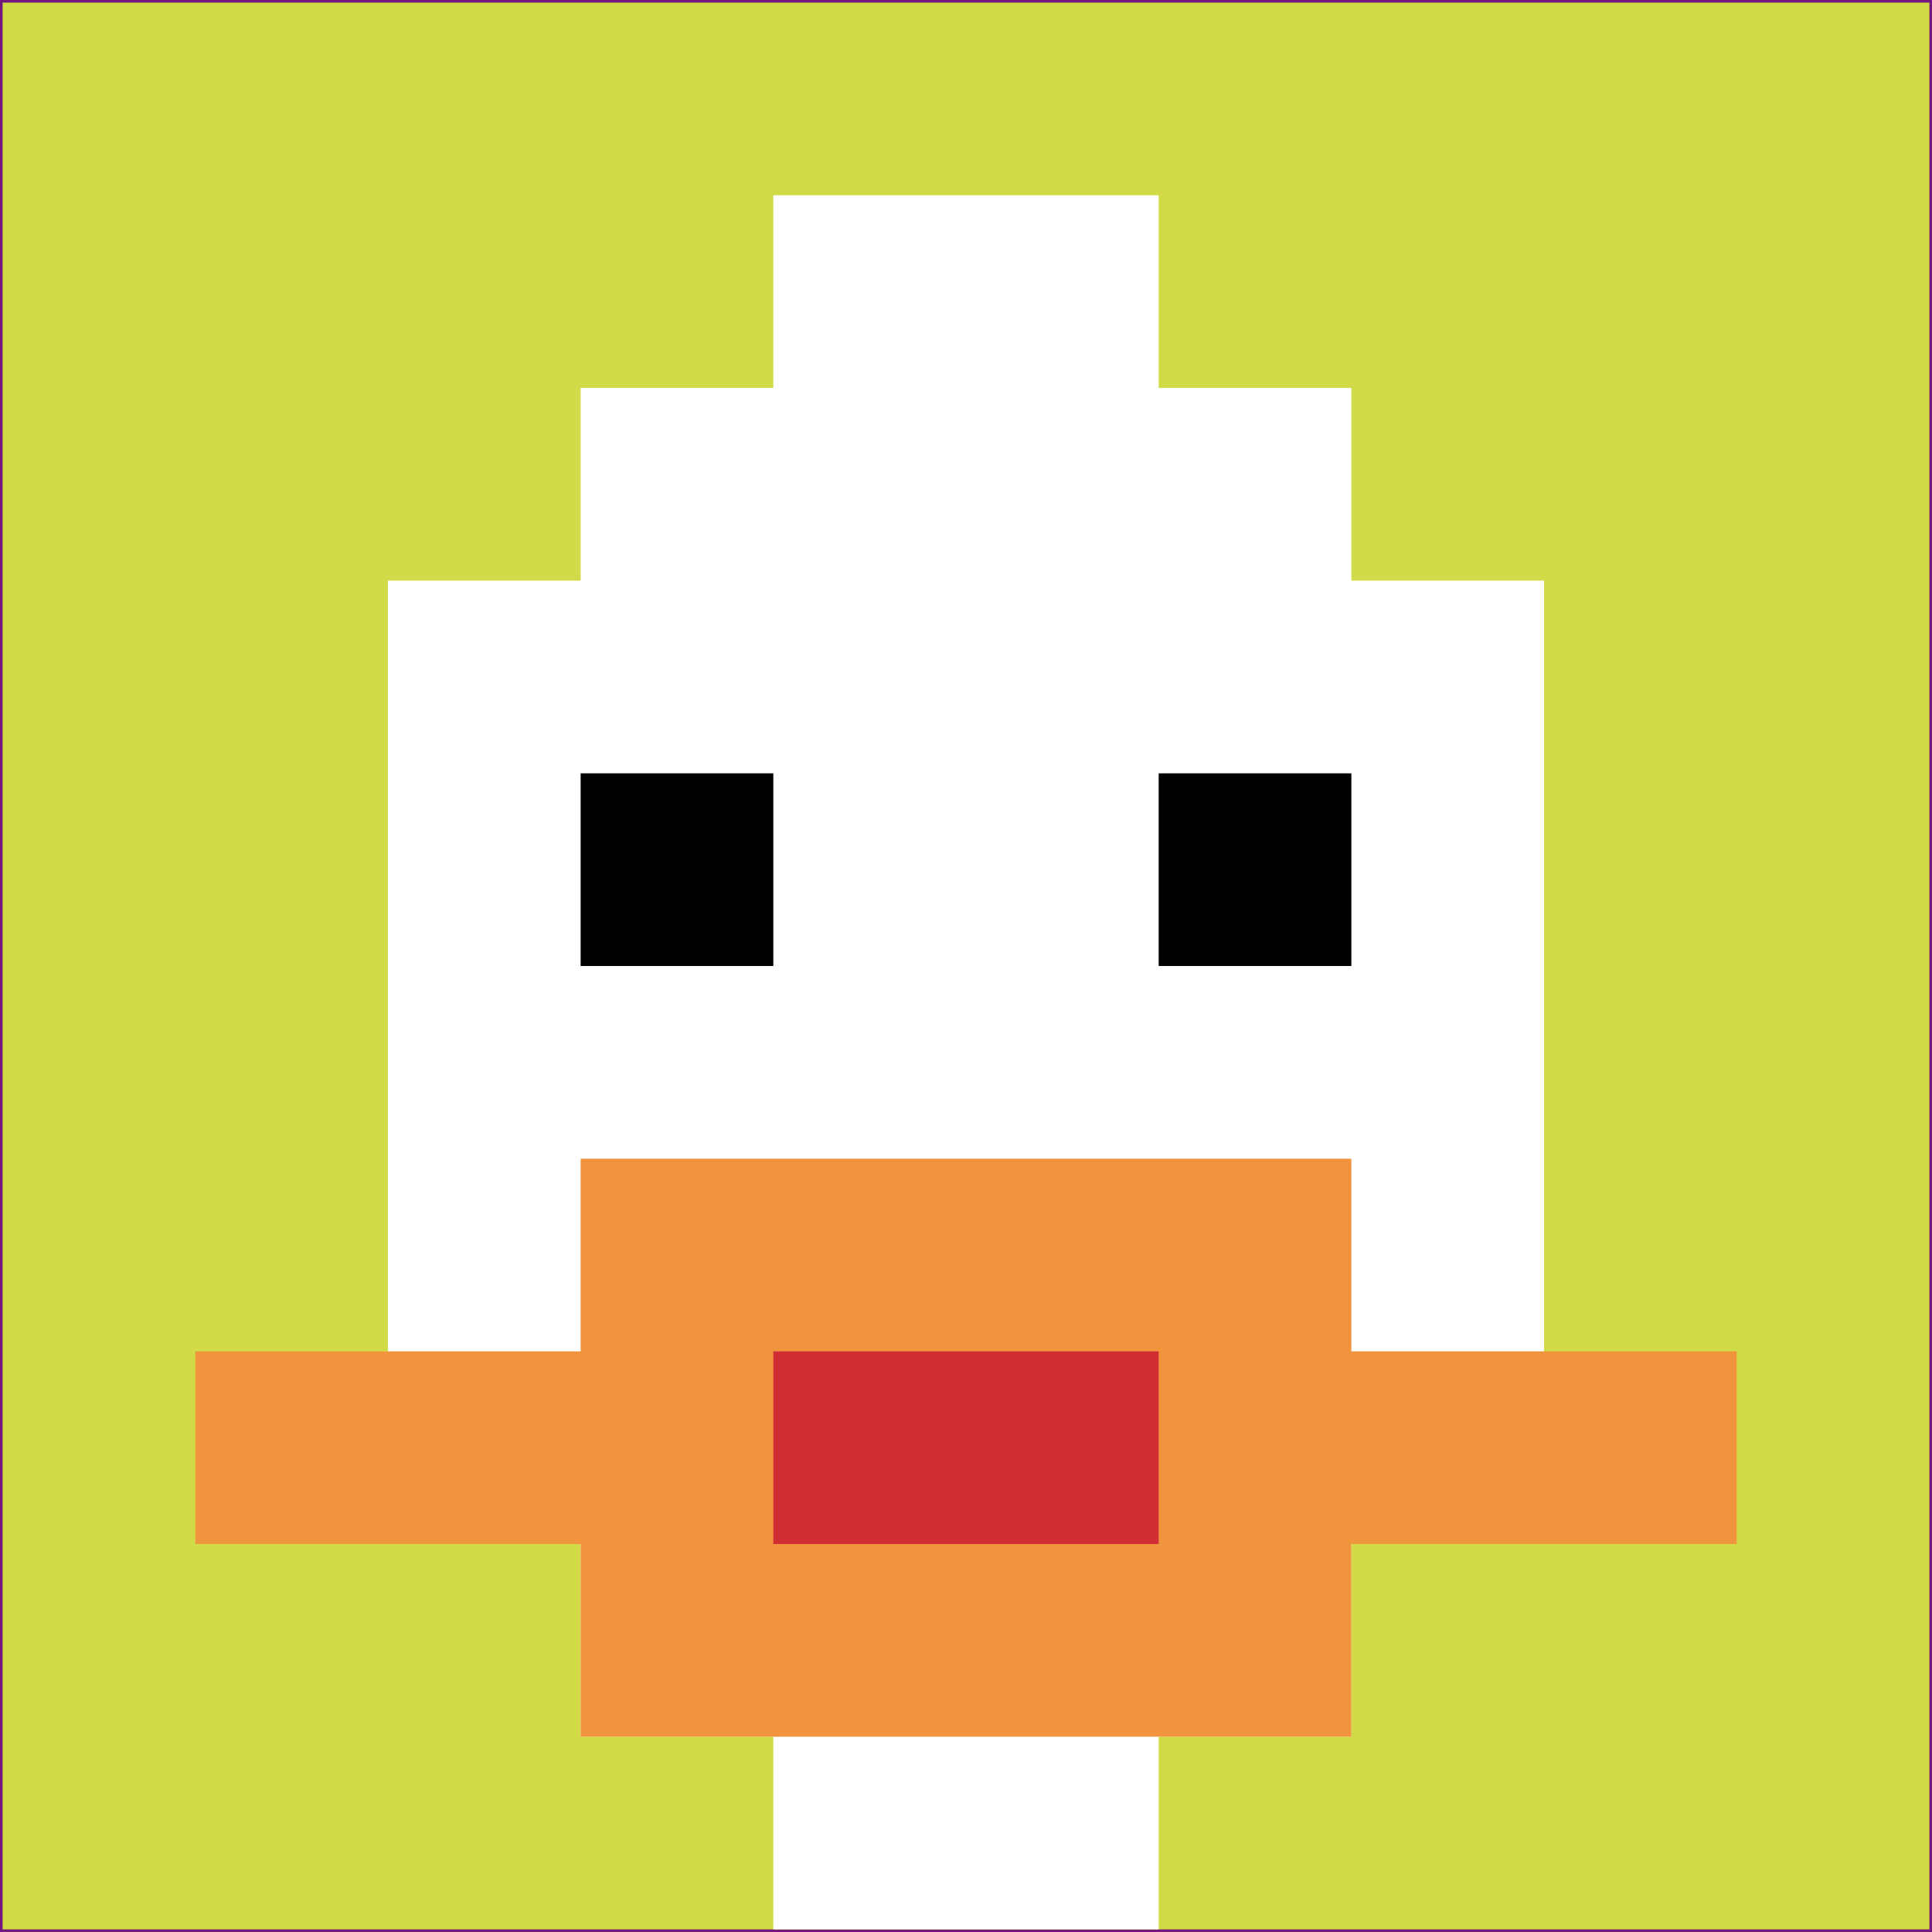
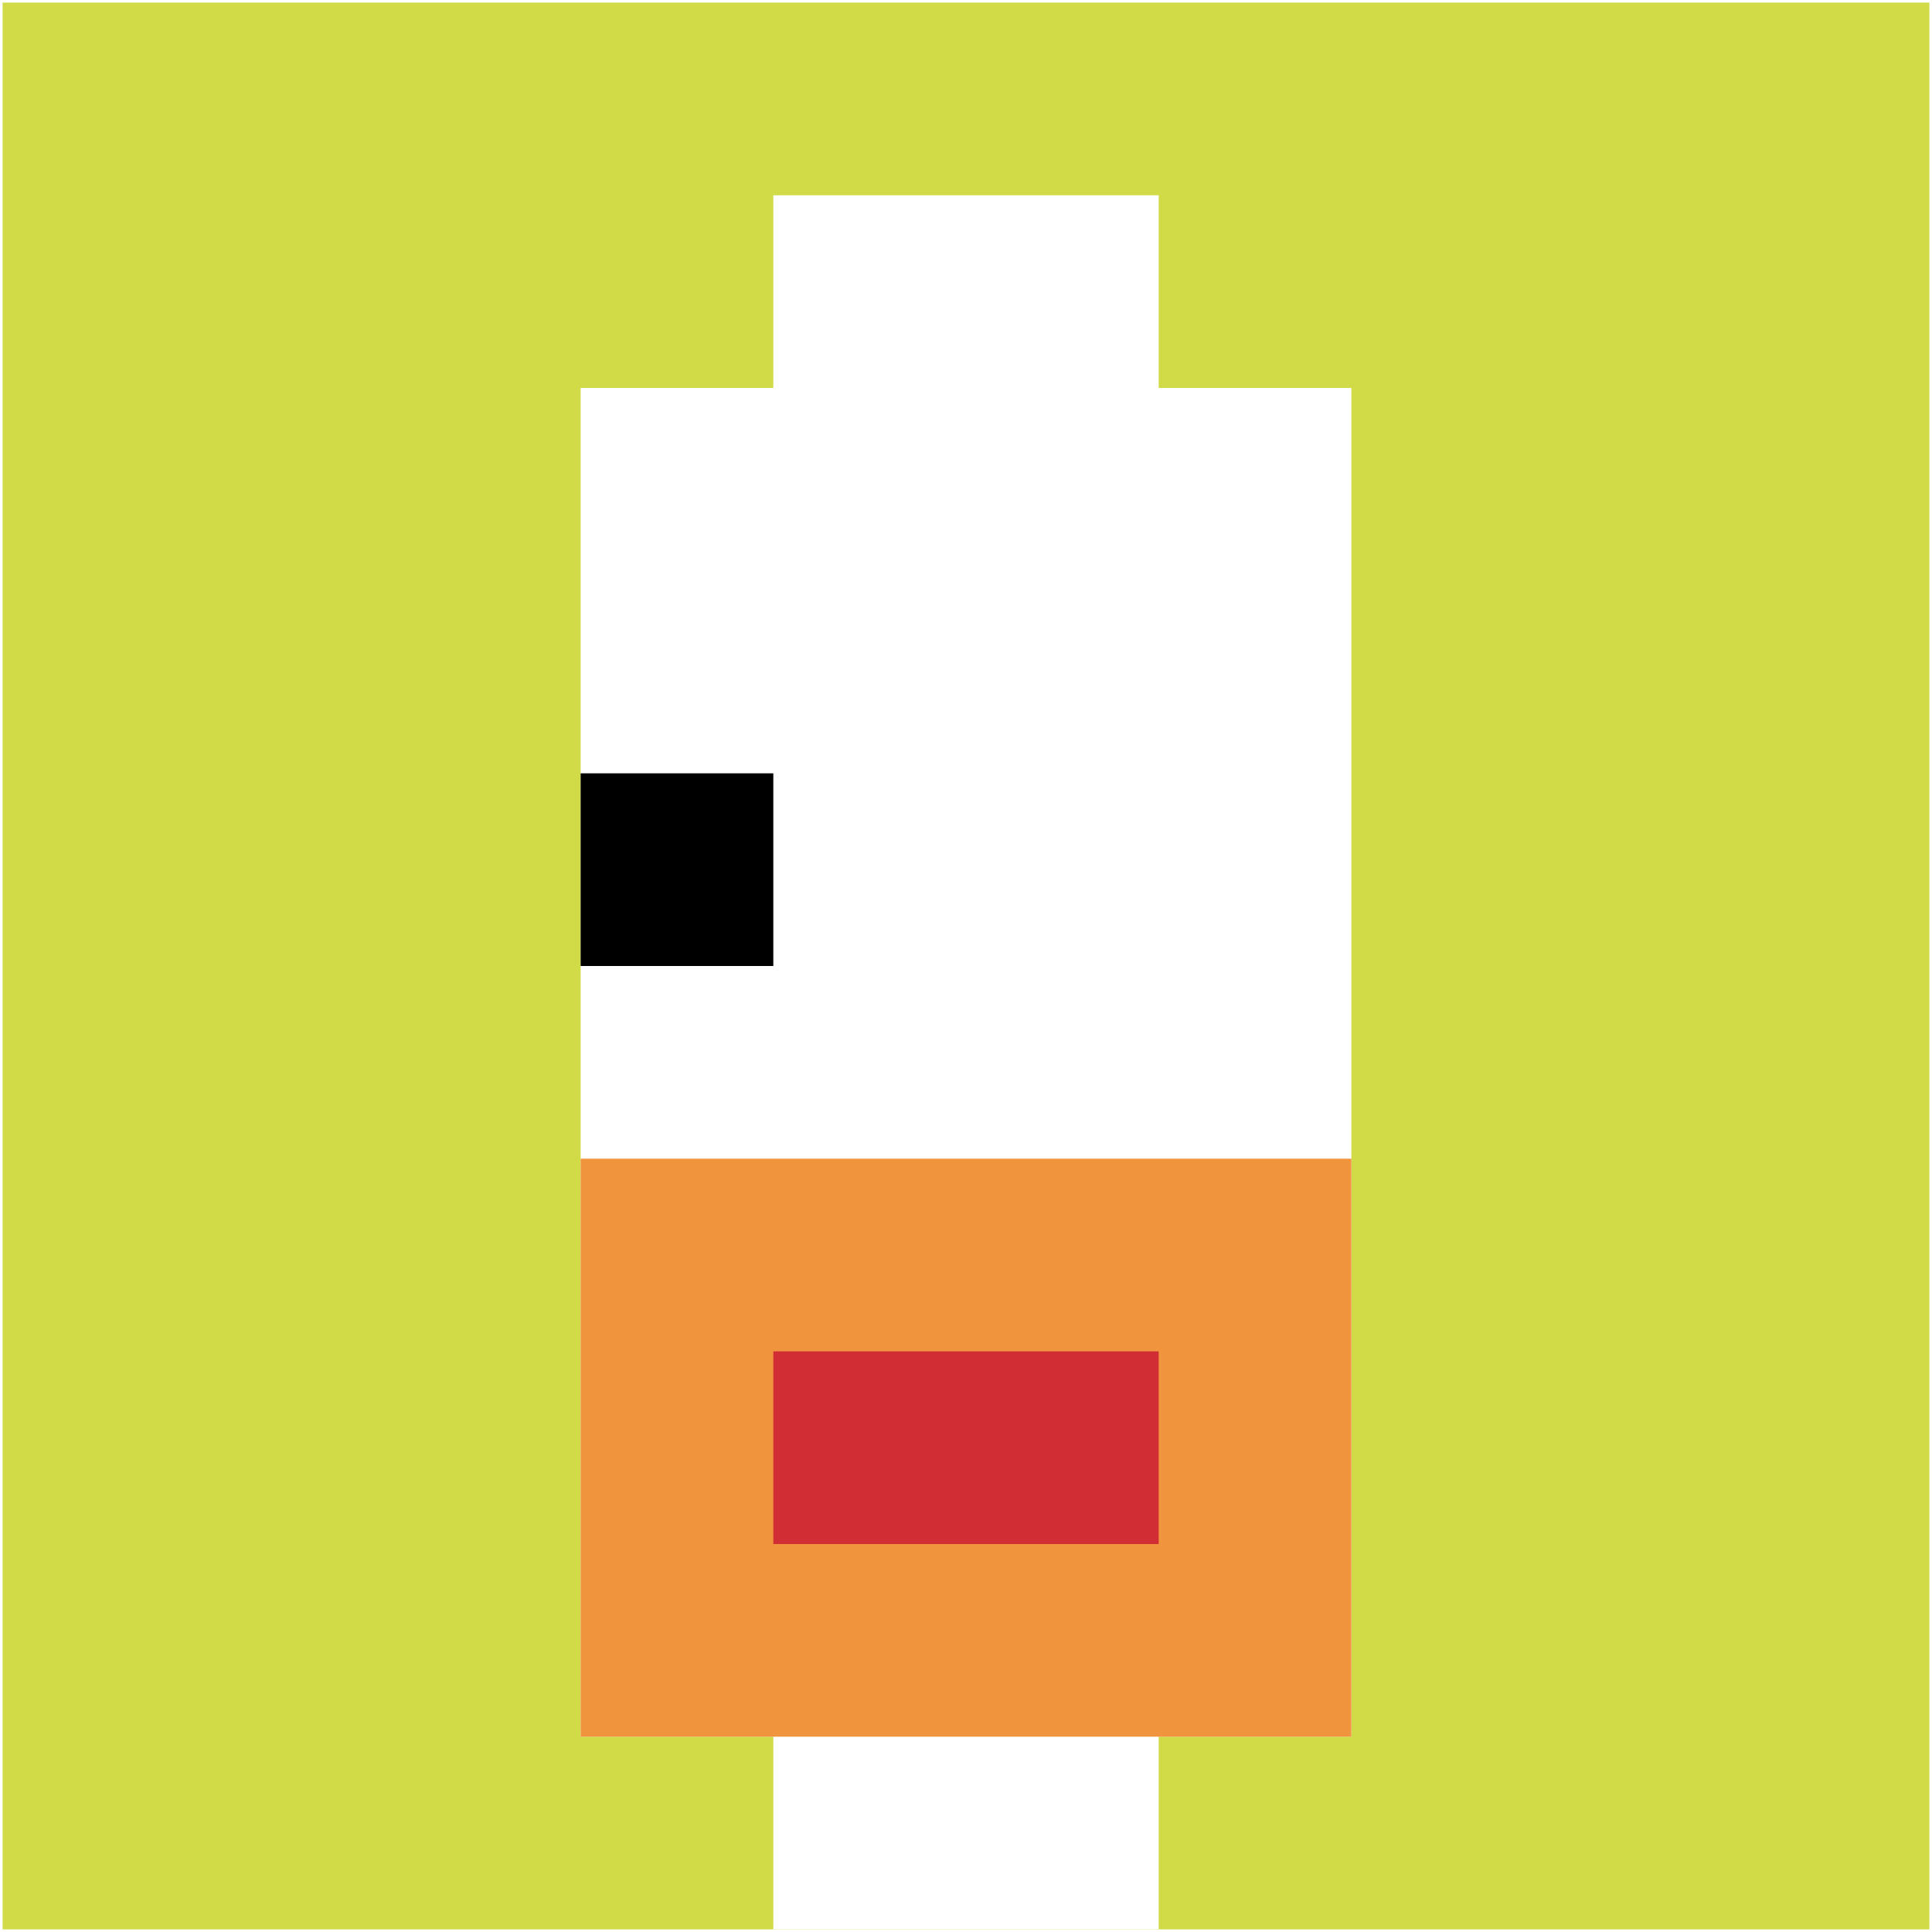
<svg xmlns="http://www.w3.org/2000/svg" version="1.1" width="739" height="739">
  <title>'goose-pfp-833477' by Dmitri Cherniak</title>
  <desc>seed=833477
backgroundColor=#73177e
padding=2
innerPadding=1
timeout=500
dimension=1
border=false
Save=function(){return n.handleSave()}
frame=19

Rendered at Thu Oct 05 2023 16:03:15 GMT+0200 (Central European Summer Time)
Generated in &lt;1ms
</desc>
  <defs />
-   <rect width="100%" height="100%" fill="#73177e" />
  <g>
    <g id="0-0">
      <rect x="1" y="1" height="737" width="737" fill="#D1DB47" />
      <g>
        <rect id="1-1-3-2-4-7" x="222.1" y="148.4" width="294.8" height="515.9" fill="#ffffff" />
-         <rect id="1-1-2-3-6-5" x="148.4" y="222.1" width="442.2" height="368.5" fill="#ffffff" />
        <rect id="1-1-4-8-2-2" x="295.8" y="590.6" width="147.4" height="147.4" fill="#ffffff" />
-         <rect id="1-1-1-7-8-1" x="74.7" y="516.9" width="589.6" height="73.7" fill="#F0943E" />
        <rect id="1-1-3-6-4-3" x="222.1" y="443.2" width="294.8" height="221.1" fill="#F0943E" />
        <rect id="1-1-4-7-2-1" x="295.8" y="516.9" width="147.4" height="73.7" fill="#D12D35" />
        <rect id="1-1-3-4-1-1" x="222.1" y="295.8" width="73.7" height="73.7" fill="#000000" />
-         <rect id="1-1-6-4-1-1" x="443.2" y="295.8" width="73.7" height="73.7" fill="#000000" />
        <rect id="1-1-4-1-2-2" x="295.8" y="74.7" width="147.4" height="147.4" fill="#ffffff" />
      </g>
      <rect x="1" y="1" stroke="white" stroke-width="0" height="737" width="737" fill="none" />
    </g>
  </g>
</svg>